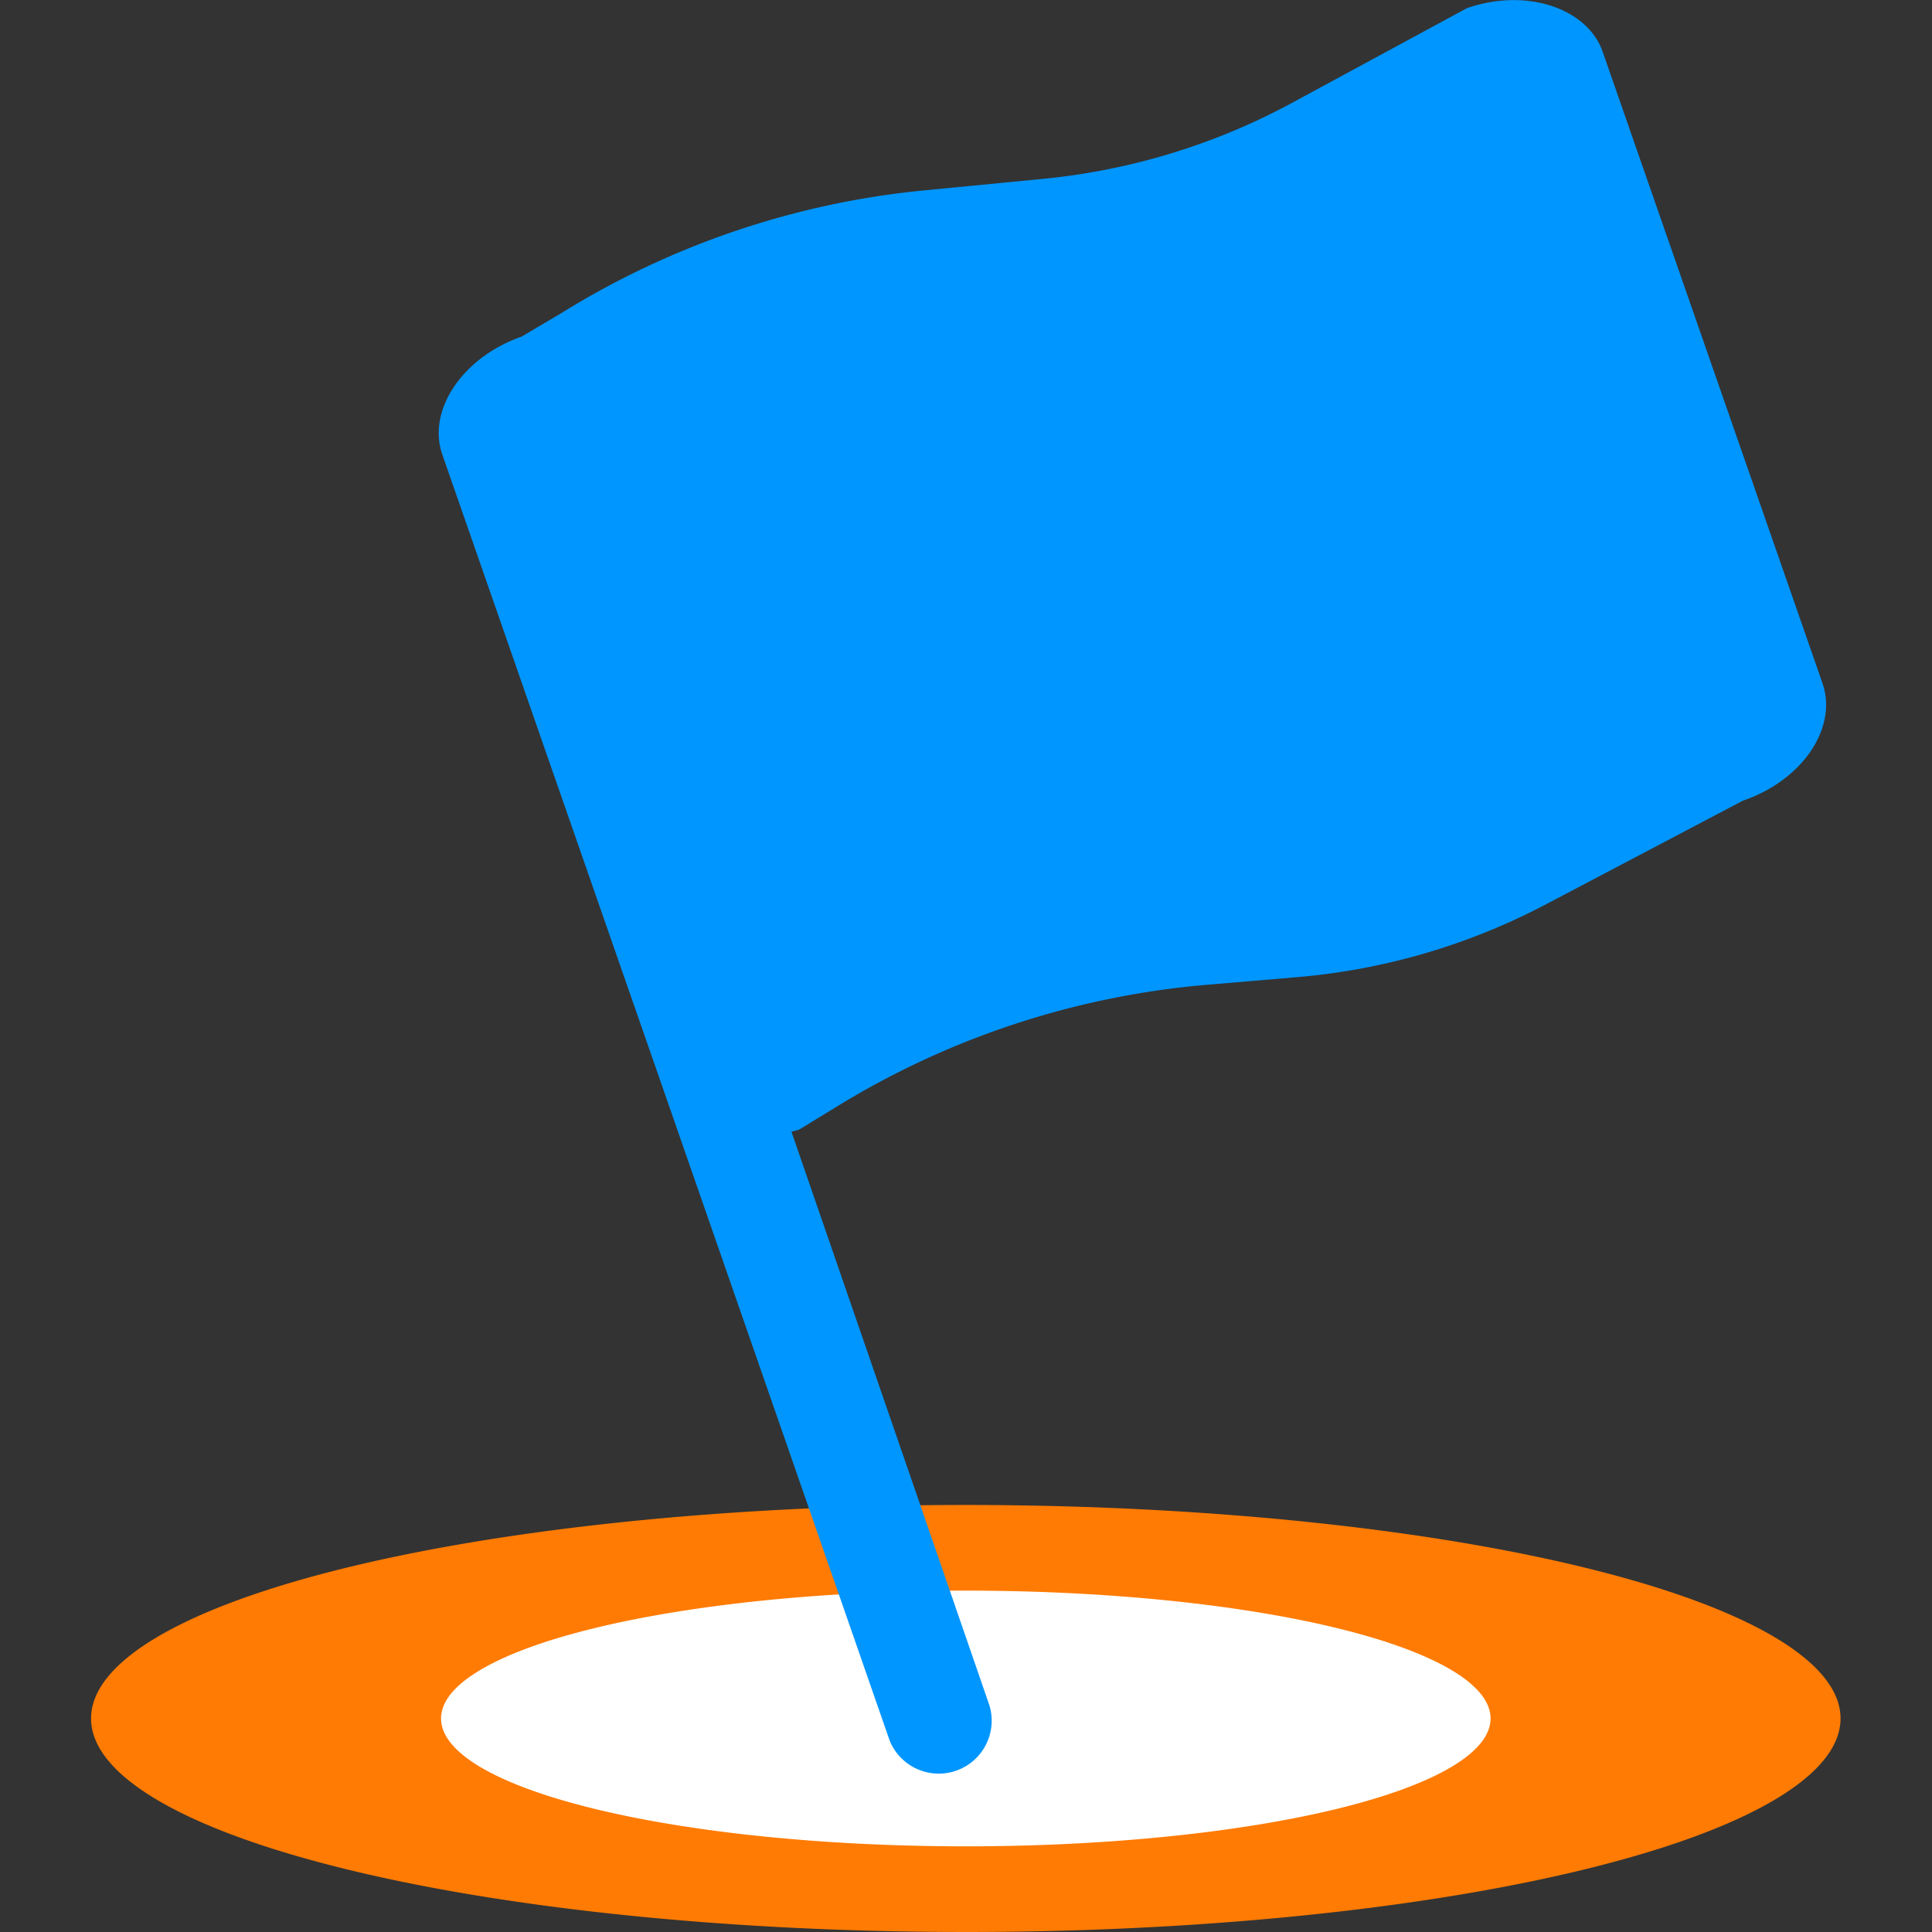
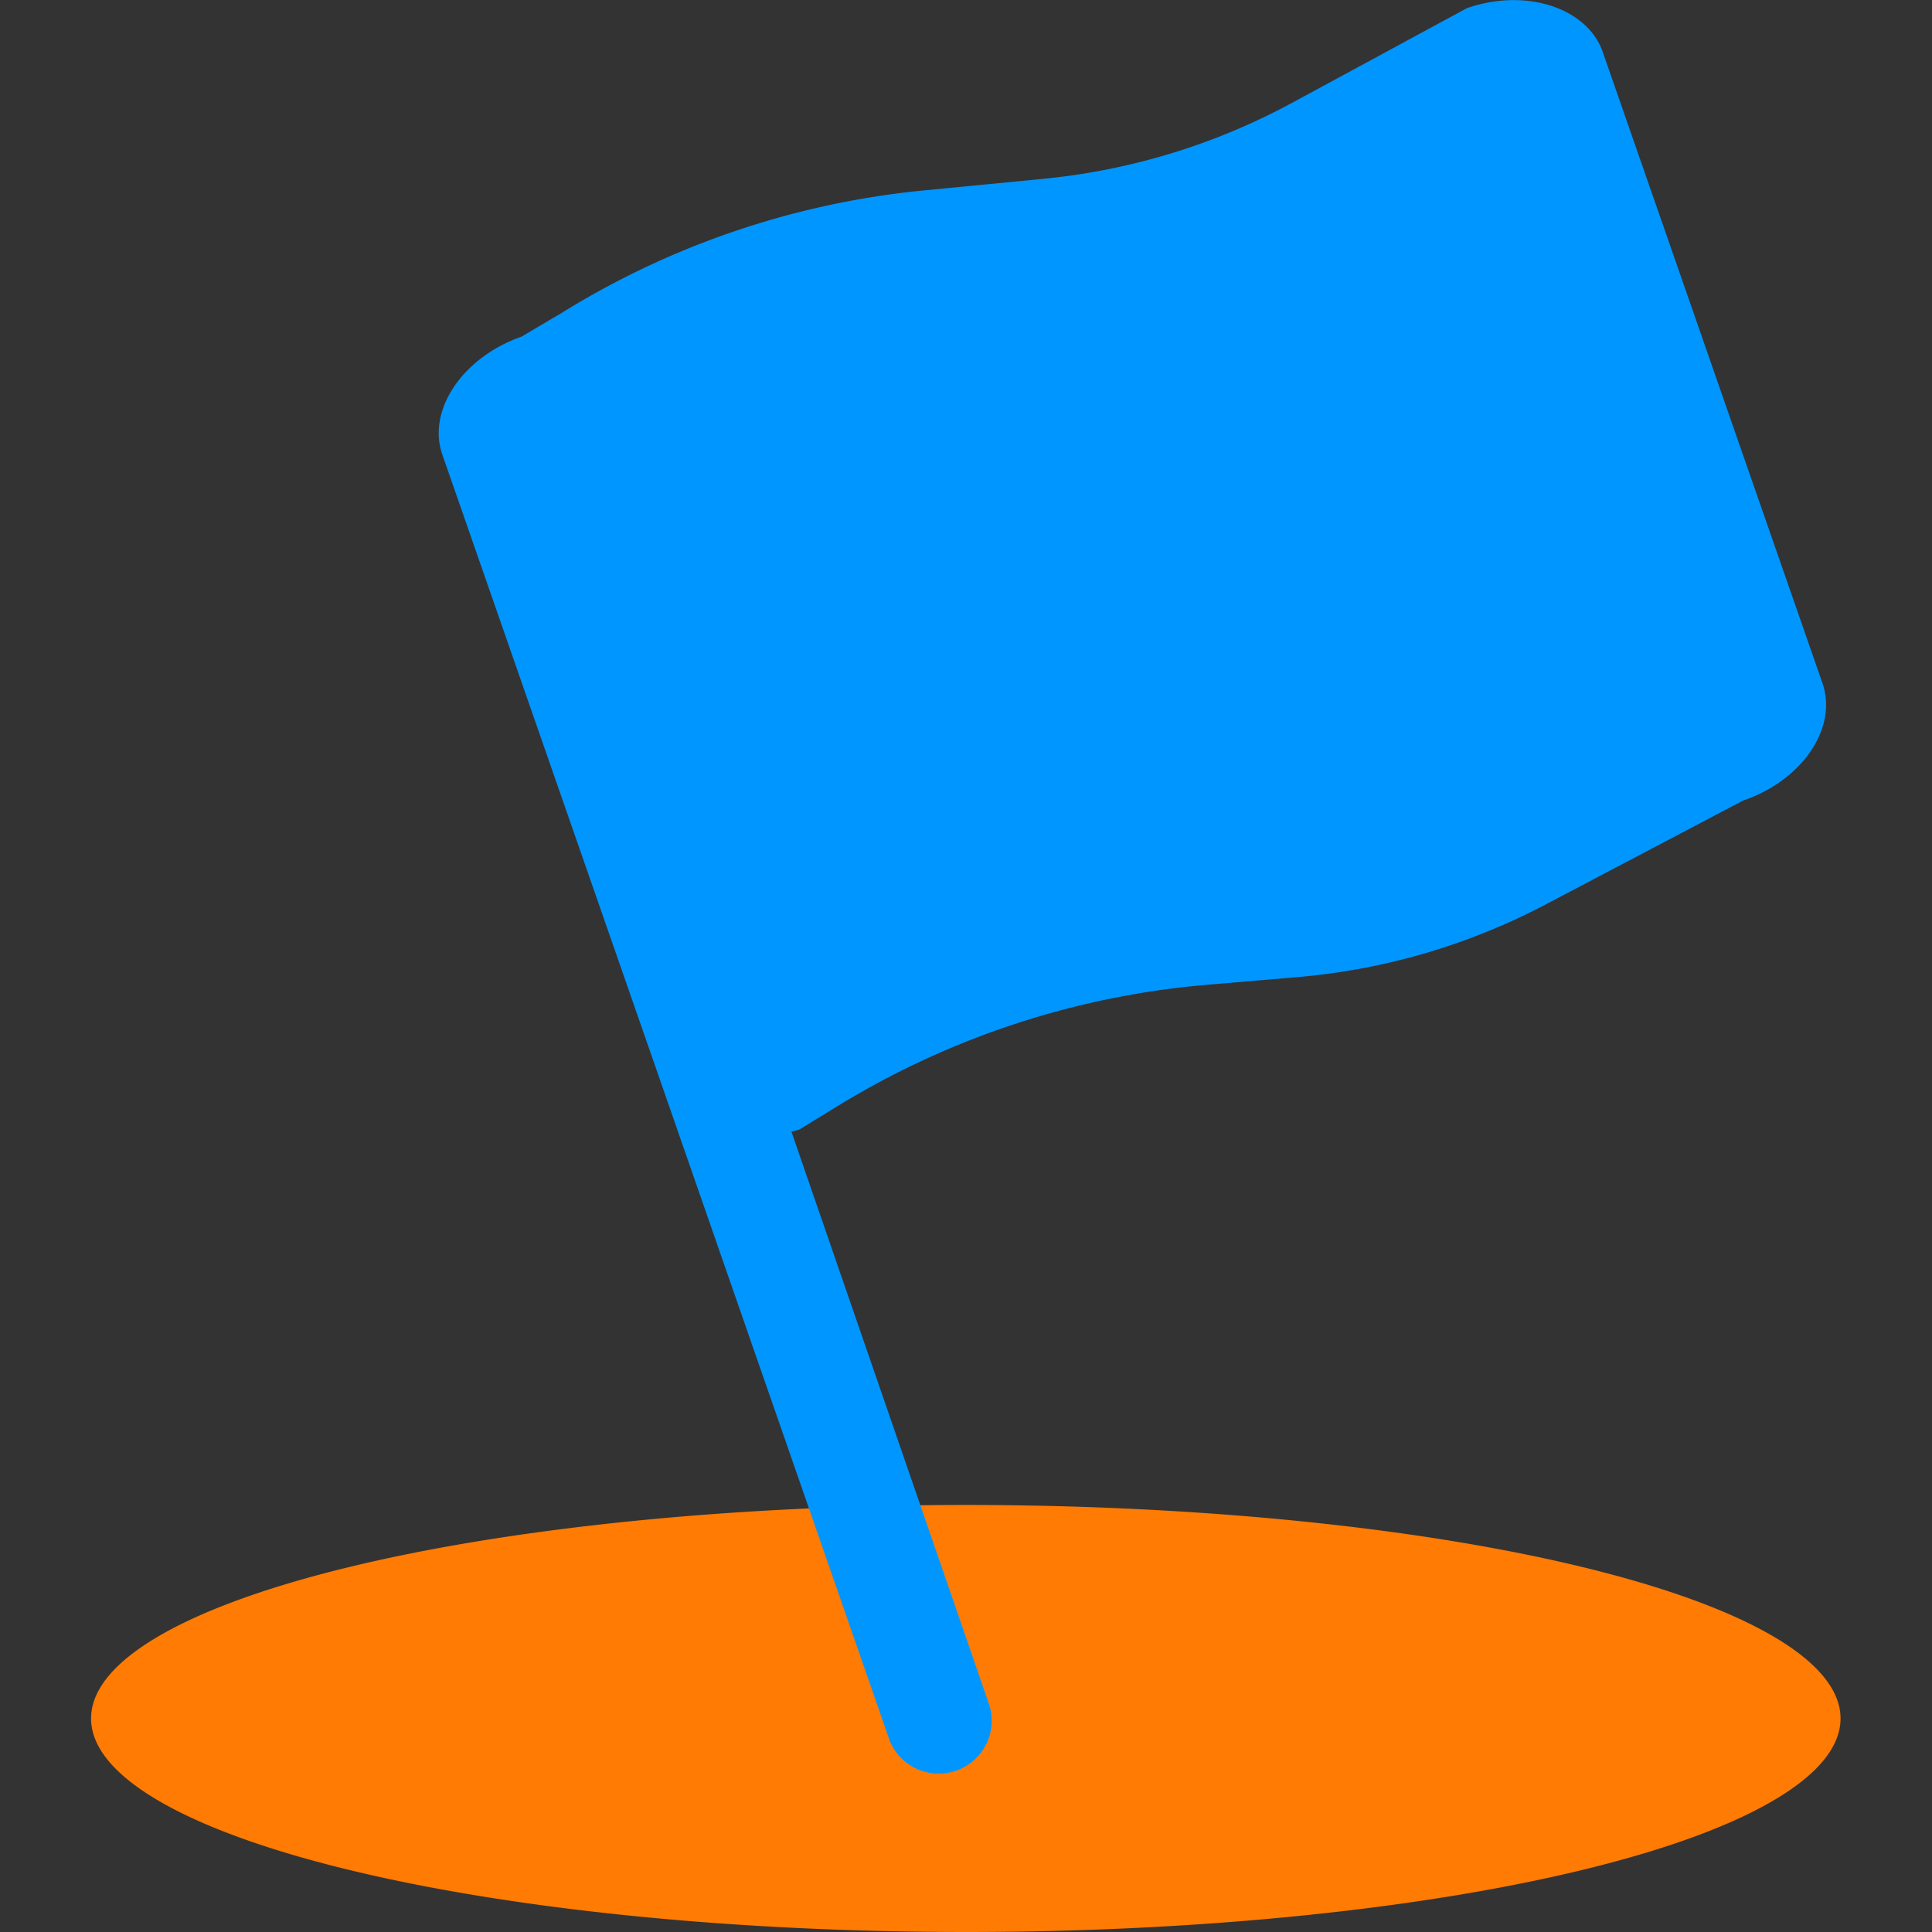
<svg xmlns="http://www.w3.org/2000/svg" t="1623739108394" class="icon" viewBox="0 0 1024 1024" version="1.1" p-id="24770" width="128" height="128">
  <rect x="0" y="0" width="1024" height="1024" fill="#333333" stroke="none" />
  <defs>
    <style type="text/css" />
  </defs>
  <path d="M48.267 910.831a463.629 113.169 0 1 0 927.258 0 463.629 113.169 0 1 0-927.258 0Z" fill="#FF7B03" p-id="24771" />
-   <path d="M233.765 910.831a278.132 67.765 0 1 0 556.264 0 278.132 67.765 0 1 0-556.264 0Z" fill="#FFFFFF" p-id="24772" />
  <path d="M965.943 362.096L849.351 27.152c-8.214-22.816-40.385-33.768-71.872-22.816l-93.547 50.652a347.722 347.722 0 0 1-130.053 39.701l-63.43 6.16a446.517 446.517 0 0 0-192.799 65.027l-21.219 12.549c-31.258 10.952-50.196 39.016-41.982 62.517l116.592 334.945 120.471 346.581a28.064 28.064 0 0 0 52.934-18.481l-104.955-304.143 4.107-1.141 19.394-11.865a447.201 447.201 0 0 1 198.503-65.027l45.633-3.879a344.984 344.984 0 0 0 132.563-38.788l104.043-54.759c31.487-10.724 50.424-38.56 42.21-62.289z" fill="#0096FF" p-id="24773" />
</svg>